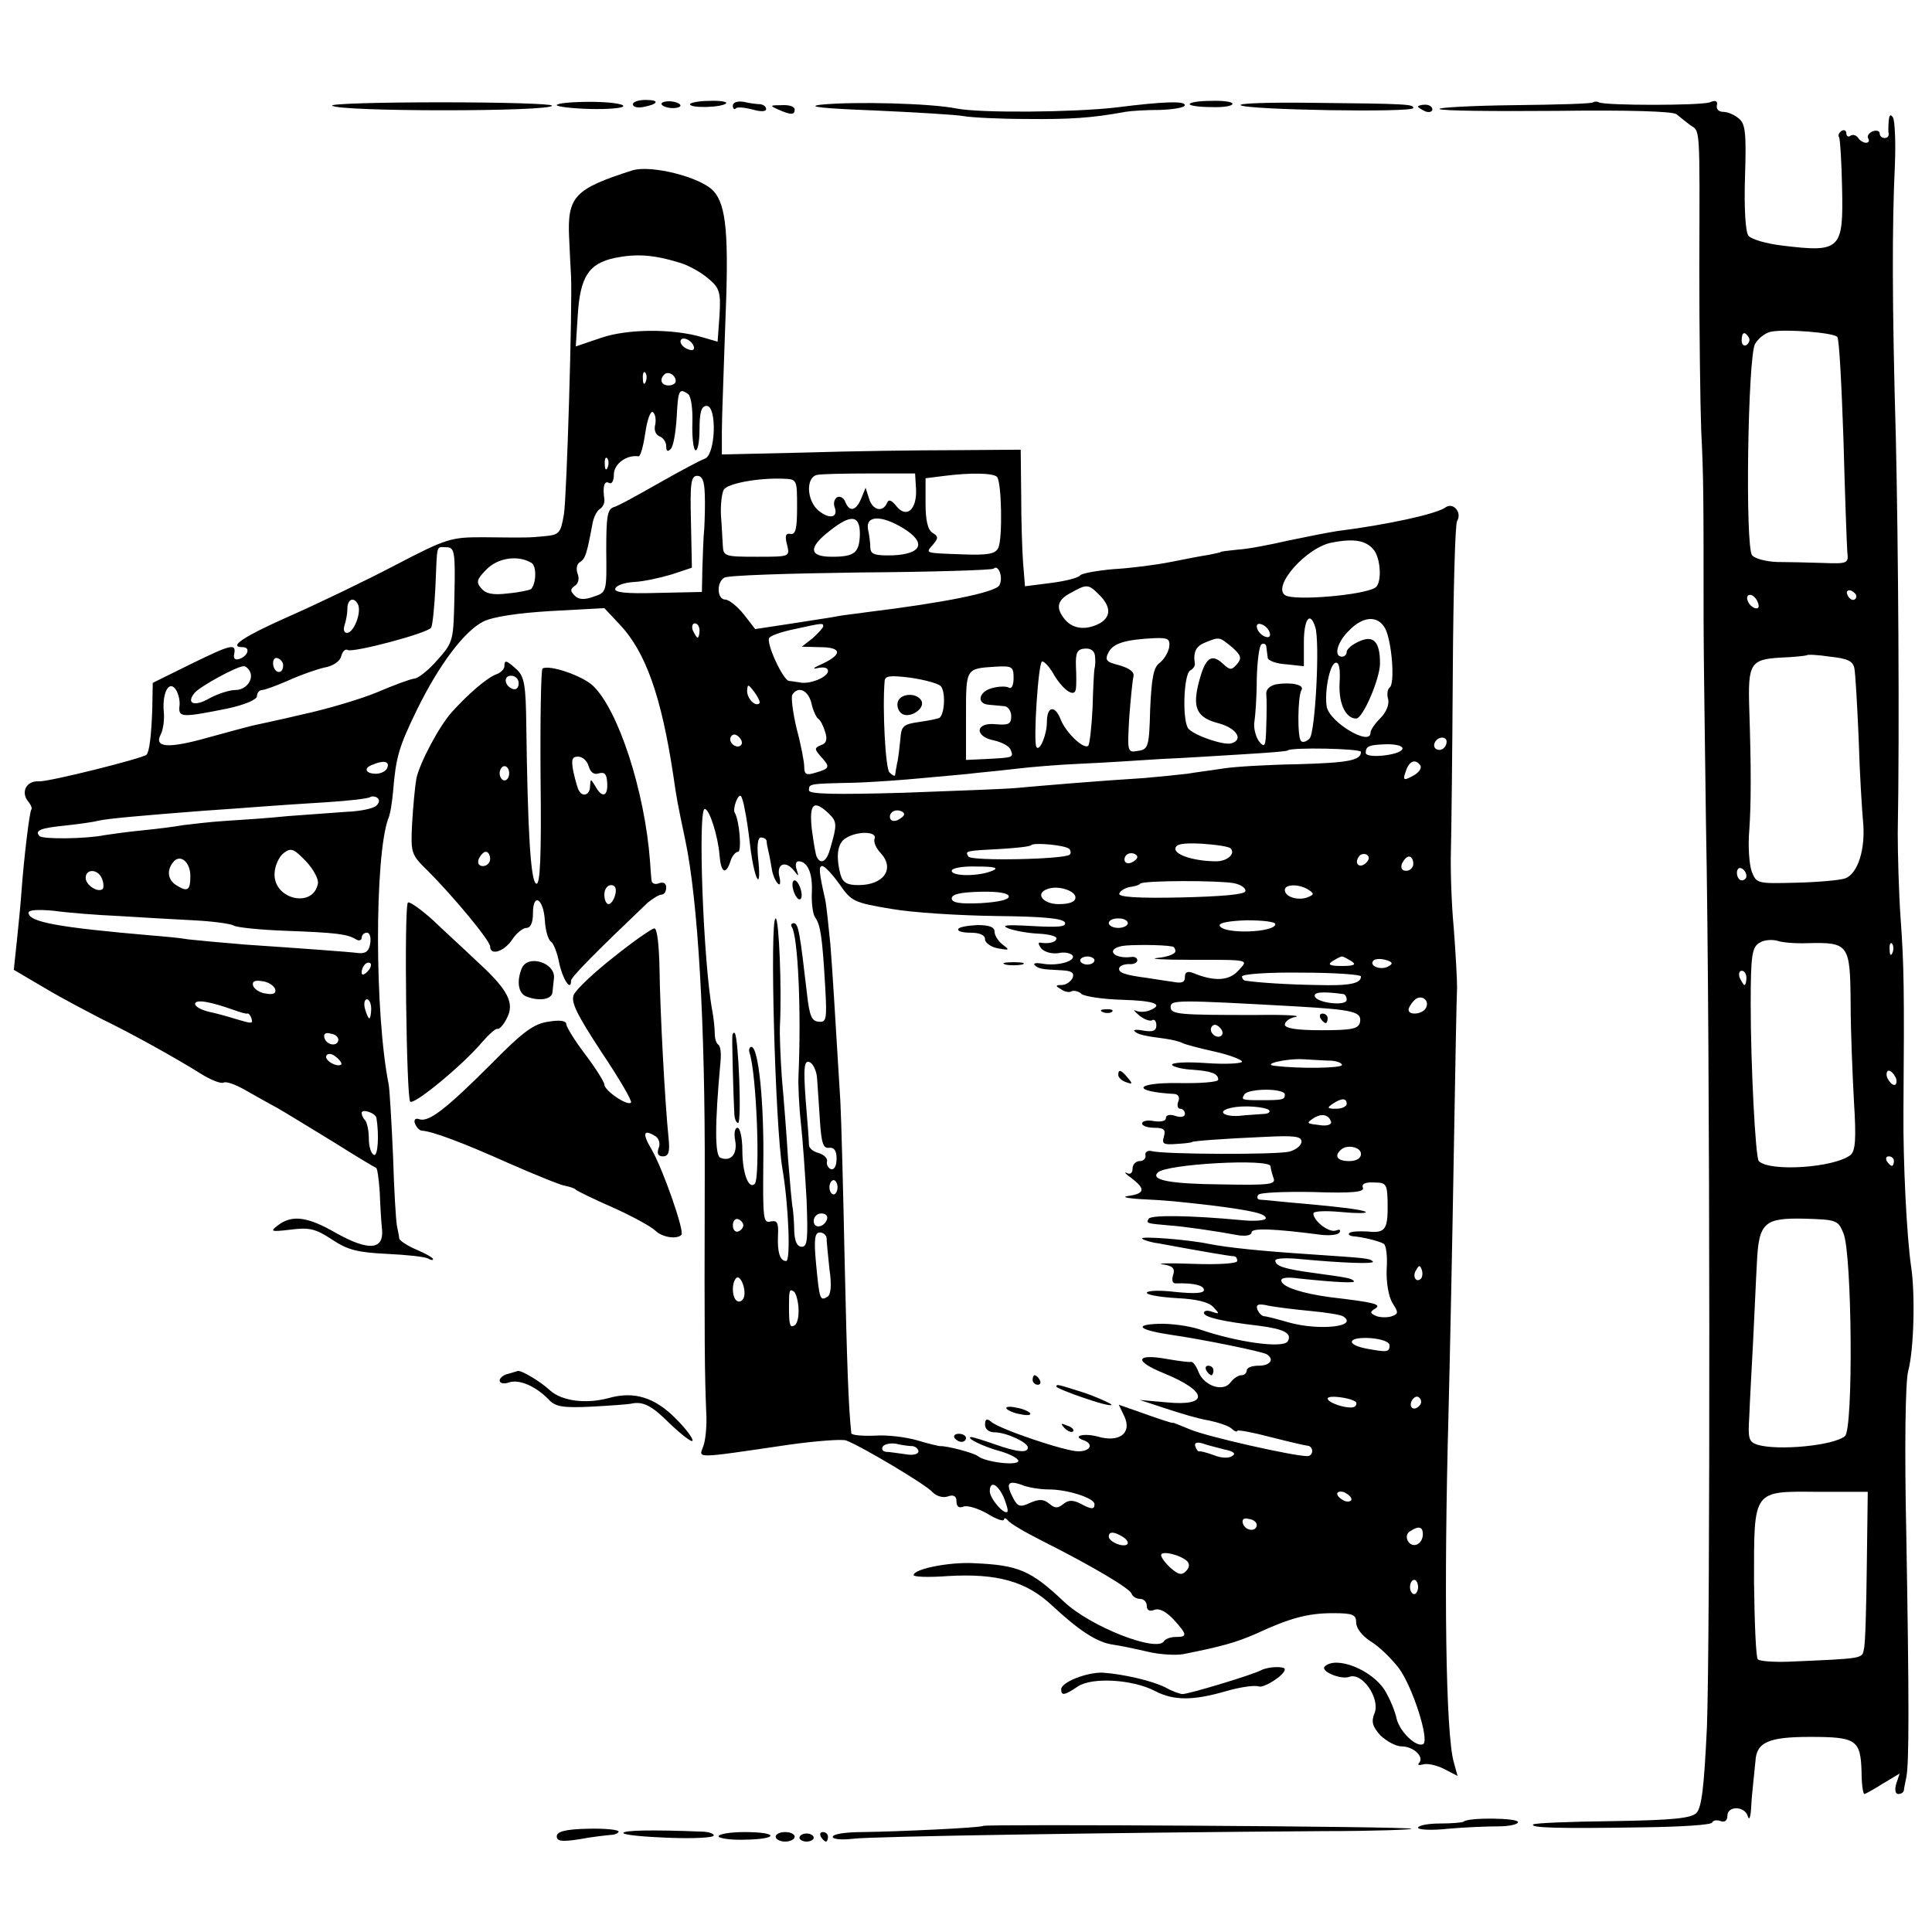
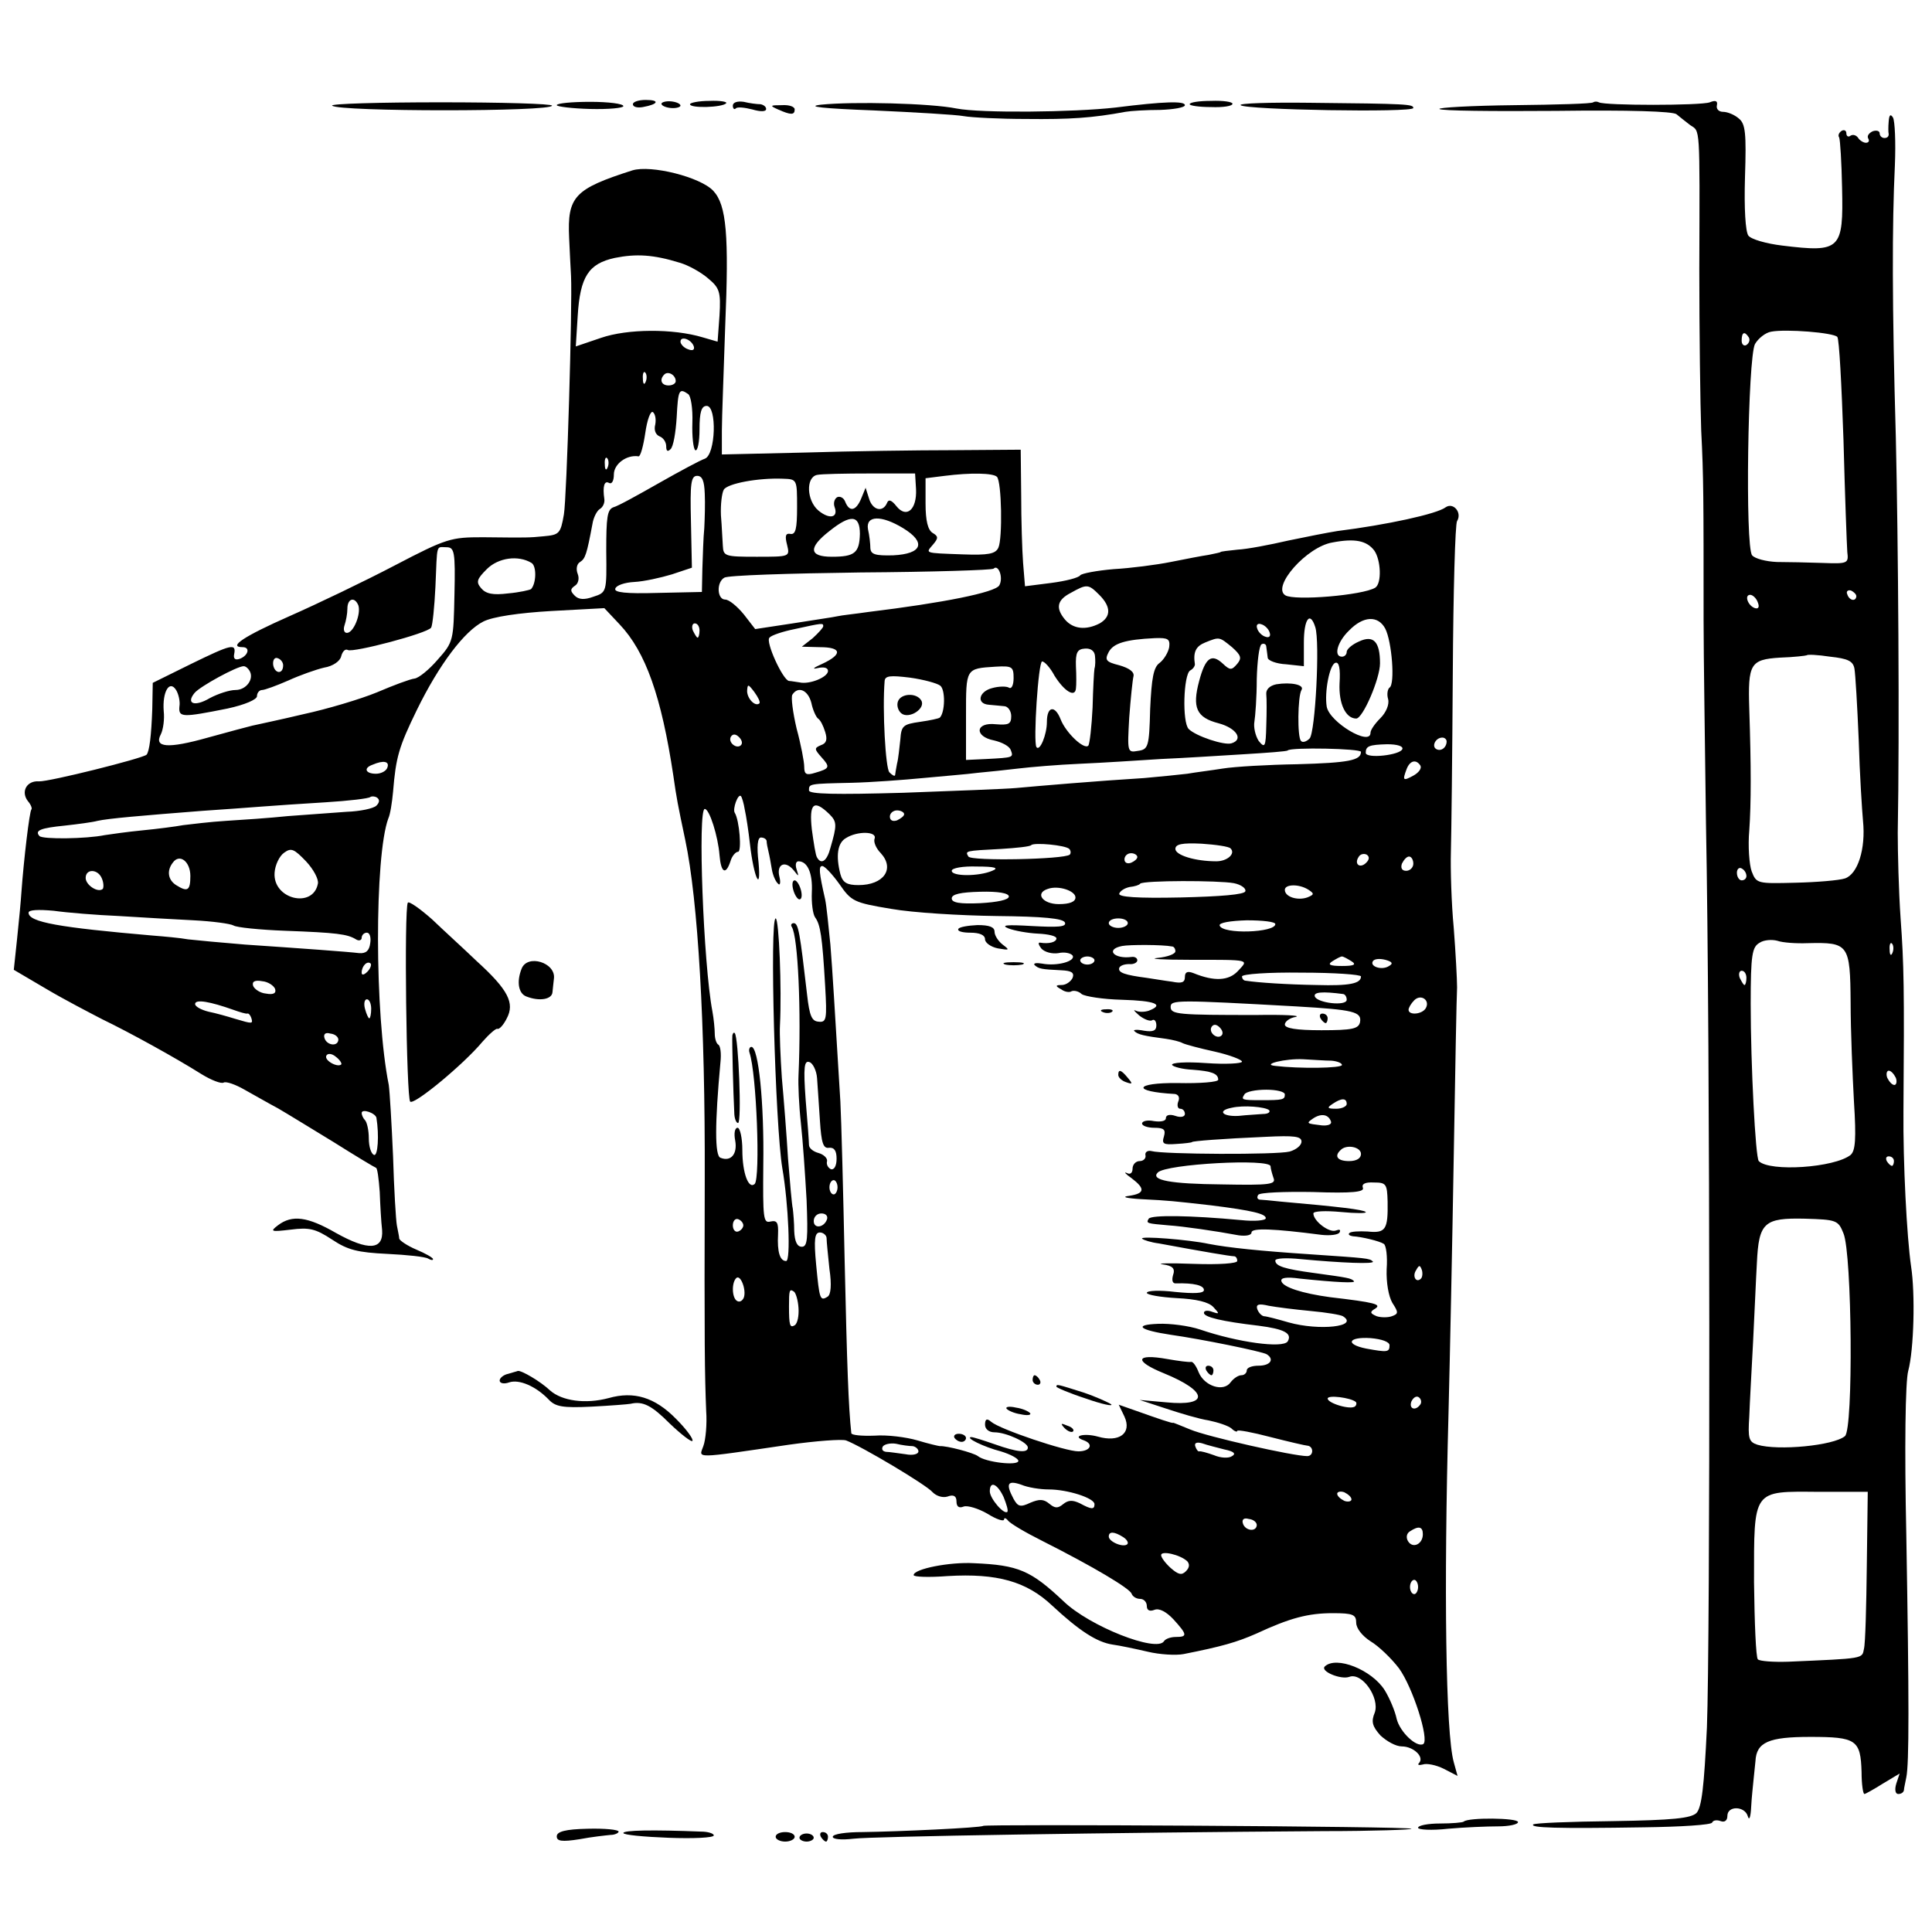
<svg xmlns="http://www.w3.org/2000/svg" version="1.0" width="406pt" height="406pt" viewBox="0 0 406 406" preserveAspectRatio="xMidYMid meet">
  <g transform="translate(0,406) scale(0.1,-0.1)" fill="#000000" stroke="none">
    <path d="M698 3838 c13 -13 462 -13 462 0 0 4 -106 7 -234 7 -129 0 -232 -3 -228 -7z" />
    <path d="M1170 3839 c0 -3 32 -7 70 -8 39 -1 70 2 70 6 0 5 -31 9 -70 9 -38 0 -70 -3 -70 -7z" />
    <path d="M1330 3841 c0 -6 10 -8 21 -6 33 6 36 15 6 15 -15 0 -27 -4 -27 -9z" />
    <path d="M1390 3842 c0 -4 9 -8 20 -9 11 -1 20 2 20 5 0 4 -9 8 -20 9 -11 1 -20 -2 -20 -5z" />
    <path d="M1450 3841 c0 -9 68 -7 76 2 3 3 -12 6 -35 5 -23 0 -41 -4 -41 -7z" />
    <path d="M1540 3838 c0 -6 3 -9 6 -6 3 4 19 2 35 -2 17 -5 29 -5 29 1 0 5 -6 9 -12 10 -7 0 -23 2 -35 5 -13 2 -23 -1 -23 -8z" />
    <path d="M1725 3840 c-33 -4 5 -8 110 -12 88 -4 174 -9 190 -12 17 -3 76 -6 132 -6 91 -1 138 2 208 15 11 2 44 4 73 4 28 1 52 5 52 10 0 9 -43 8 -146 -5 -88 -10 -283 -12 -334 -2 -54 11 -216 15 -285 8z" />
    <path d="M2500 3841 c0 -3 20 -6 45 -6 25 -1 45 2 45 7 0 4 -20 7 -45 6 -25 0 -45 -3 -45 -7z" />
    <path d="M2607 3839 c10 -10 363 -16 363 -6 0 8 -11 9 -218 11 -83 1 -149 -1 -145 -5z" />
    <path d="M3348 3845 c-2 -3 -77 -5 -166 -6 -89 -1 -160 -5 -157 -8 2 -4 112 -5 245 -4 155 2 245 -1 253 -7 7 -6 20 -16 29 -23 21 -14 20 4 19 -302 0 -132 2 -285 4 -340 5 -98 5 -140 5 -400 0 -71 3 -263 5 -425 9 -465 9 -1718 2 -1900 -6 -126 -11 -168 -22 -180 -12 -11 -49 -15 -176 -17 -89 -1 -164 -4 -167 -7 -7 -7 48 -9 233 -6 77 1 141 5 143 10 2 5 10 6 18 3 8 -3 14 1 14 11 0 22 37 21 43 -1 3 -10 6 -1 7 20 1 20 4 46 5 57 1 11 3 29 4 39 2 40 28 51 115 51 97 0 106 -6 108 -74 0 -25 3 -46 6 -46 2 0 20 10 39 22 l35 21 -7 -21 c-4 -13 -2 -22 4 -22 6 0 11 3 12 8 0 4 3 16 5 27 6 29 6 160 0 509 -4 185 -2 323 4 345 12 45 15 162 6 220 -9 62 -17 218 -16 326 2 259 1 308 -6 405 -4 58 -6 139 -6 180 4 214 1 613 -4 830 -8 280 -8 447 -2 573 2 48 0 93 -4 100 -5 8 -8 6 -9 -8 -1 -11 -1 -23 0 -27 0 -5 -3 -8 -9 -8 -5 0 -10 4 -10 10 0 5 -7 7 -15 4 -8 -4 -12 -10 -9 -15 3 -5 1 -9 -5 -9 -5 0 -13 5 -16 10 -4 6 -11 8 -16 5 -5 -4 -9 -1 -9 5 0 6 -5 8 -10 5 -6 -4 -8 -10 -5 -14 2 -5 5 -52 6 -105 3 -131 -3 -137 -126 -122 -33 4 -65 13 -71 21 -6 9 -9 56 -7 123 3 92 1 112 -13 123 -9 8 -24 14 -33 14 -9 0 -15 6 -13 14 2 9 -3 11 -15 6 -19 -7 -221 -7 -233 0 -4 2 -9 2 -12 0z m513 -493 c4 -4 9 -101 13 -217 3 -115 7 -221 8 -235 3 -24 1 -25 -52 -23 -30 1 -74 2 -96 2 -23 1 -46 7 -52 14 -15 18 -9 415 6 444 7 12 22 24 34 26 31 6 131 -2 139 -11z m-186 -1 c3 -5 1 -12 -5 -16 -5 -3 -10 1 -10 9 0 18 6 21 15 7z m226 -544 c-1 -12 -15 -9 -19 4 -3 6 1 10 8 8 6 -3 11 -8 11 -12z m-207 -13 c4 -10 1 -14 -6 -12 -15 5 -23 28 -10 28 5 0 13 -7 16 -16z m203 -139 c2 -11 6 -78 9 -150 2 -71 7 -148 9 -170 6 -59 -11 -112 -38 -121 -12 -4 -59 -8 -104 -9 -80 -2 -82 -2 -92 24 -5 14 -8 53 -5 86 4 57 4 134 0 255 -3 95 2 104 64 108 30 1 55 4 57 5 1 2 23 1 49 -3 37 -4 48 -9 51 -25z m-227 -436 c0 -5 -4 -9 -10 -9 -5 0 -10 7 -10 16 0 8 5 12 10 9 6 -3 10 -10 10 -16z m129 -141 c86 2 89 -2 90 -125 0 -59 4 -153 7 -208 5 -79 3 -103 -7 -112 -34 -27 -170 -36 -193 -13 -7 7 -17 203 -17 330 0 105 3 120 19 129 9 6 26 7 37 4 11 -4 40 -6 64 -5z m178 -20 c-3 -8 -6 -5 -6 6 -1 11 2 17 5 13 3 -3 4 -12 1 -19z m-307 -53 c0 -8 -2 -15 -4 -15 -2 0 -6 7 -10 15 -3 8 -1 15 4 15 6 0 10 -7 10 -15z m314 -210 c3 -8 1 -15 -3 -15 -5 0 -11 7 -15 15 -3 8 -1 15 3 15 5 0 11 -7 15 -15z m-4 -175 c0 -5 -2 -10 -4 -10 -3 0 -8 5 -11 10 -3 6 -1 10 4 10 6 0 11 -4 11 -10z m-106 -152 c18 -43 21 -412 3 -426 -24 -20 -141 -31 -184 -18 -18 6 -20 13 -17 59 1 29 5 99 8 157 3 58 6 132 8 166 4 85 15 95 101 93 66 -2 70 -3 81 -31z m49 -698 c-1 -85 -3 -164 -6 -175 -4 -21 1 -20 -159 -27 -31 -1 -60 1 -64 5 -4 4 -7 77 -8 162 0 197 -4 191 136 190 l103 0 -2 -155z" />
    <path d="M1635 3830 c27 -12 35 -12 35 0 0 6 -12 10 -27 9 -25 0 -26 -1 -8 -9z" />
-     <path d="M2980 3836 c0 -2 7 -6 15 -10 8 -3 15 -1 15 4 0 6 -7 10 -15 10 -8 0 -15 -2 -15 -4z" />
    <path d="M1329 3702 c-122 -39 -137 -55 -133 -142 1 -25 3 -61 4 -80 3 -64 -9 -467 -15 -501 -7 -41 -10 -43 -43 -46 -31 -3 -33 -3 -127 -2 -67 0 -76 -2 -185 -59 -63 -33 -163 -81 -222 -107 -95 -42 -130 -65 -98 -65 16 0 12 -17 -5 -24 -10 -4 -15 -1 -13 9 5 24 -6 21 -90 -20 l-81 -40 -1 -55 c-2 -56 -6 -89 -12 -96 -9 -8 -205 -57 -226 -56 -26 2 -39 -22 -23 -42 6 -7 9 -15 7 -17 -4 -4 -16 -105 -21 -174 -1 -16 -5 -60 -9 -97 l-7 -66 68 -40 c37 -22 91 -50 118 -64 58 -28 154 -81 208 -115 21 -13 42 -21 47 -18 5 3 25 -4 44 -15 20 -11 51 -29 70 -39 19 -11 71 -43 117 -71 46 -29 86 -53 89 -54 3 0 6 -23 8 -51 1 -27 3 -63 5 -80 3 -42 -29 -44 -97 -6 -59 34 -92 39 -122 16 -17 -13 -15 -14 27 -9 39 5 52 2 87 -21 33 -22 54 -27 116 -30 41 -2 80 -6 86 -10 5 -3 10 -4 10 -1 0 3 -16 12 -35 20 -19 8 -35 19 -36 23 0 4 -3 17 -5 28 -2 11 -6 76 -8 145 -3 69 -7 136 -9 150 -30 149 -30 481 -1 560 4 8 8 34 10 56 6 73 12 94 50 172 47 96 100 166 140 186 20 10 74 18 143 22 l111 6 32 -34 c55 -58 88 -152 113 -318 7 -49 9 -59 25 -135 27 -128 42 -387 41 -710 -1 -355 0 -413 3 -490 2 -27 -1 -61 -6 -74 -9 -26 -24 -27 180 3 57 8 111 12 120 9 32 -12 170 -94 182 -109 8 -8 21 -12 31 -9 13 5 19 1 19 -10 0 -11 5 -15 15 -11 8 3 31 -4 50 -15 19 -12 35 -17 35 -12 0 4 4 3 8 -2 4 -6 36 -25 72 -43 109 -55 184 -100 188 -111 2 -6 10 -11 18 -11 8 0 14 -7 14 -15 0 -9 6 -12 16 -8 10 4 25 -4 40 -20 29 -32 30 -37 5 -37 -11 0 -22 -4 -25 -9 -15 -24 -156 31 -211 84 -69 65 -95 76 -188 80 -51 3 -127 -12 -127 -25 0 -4 33 -5 72 -2 103 6 165 -11 219 -62 57 -53 94 -77 127 -82 15 -2 48 -9 74 -15 25 -6 59 -8 75 -5 81 16 112 25 153 43 71 33 109 43 161 43 42 0 49 -3 49 -20 0 -12 13 -28 30 -39 17 -10 44 -36 60 -57 29 -40 64 -150 51 -159 -14 -8 -49 25 -56 53 -3 15 -14 42 -25 60 -27 43 -102 73 -126 50 -10 -10 33 -28 51 -22 27 11 65 -44 54 -75 -8 -19 -5 -29 12 -48 13 -12 32 -23 45 -23 24 0 48 -22 36 -35 -4 -4 0 -5 8 -3 8 3 28 -1 44 -9 l29 -15 -8 29 c-17 61 -21 364 -11 733 3 118 8 361 11 540 3 179 6 339 7 355 0 17 -3 73 -7 125 -5 52 -7 124 -6 160 1 36 3 205 4 375 1 171 5 315 9 320 11 18 -8 40 -24 29 -18 -14 -124 -37 -228 -50 -19 -3 -65 -12 -103 -20 -39 -9 -86 -18 -106 -19 -20 -2 -36 -4 -36 -5 0 -1 -11 -3 -25 -6 -14 -2 -50 -9 -80 -15 -30 -6 -84 -13 -120 -15 -35 -3 -67 -9 -70 -13 -3 -5 -30 -12 -61 -16 l-55 -7 -4 49 c-2 26 -4 91 -4 143 l-1 95 -140 -1 c-77 0 -218 -2 -314 -5 l-174 -4 0 50 c0 28 4 126 7 219 8 191 3 255 -25 285 -27 29 -131 55 -170 43z m99 -194 c18 -5 45 -20 60 -33 24 -20 27 -28 24 -78 l-4 -55 -31 9 c-63 19 -159 18 -214 -1 l-53 -18 4 64 c5 83 23 110 78 122 45 9 81 7 136 -10z m30 -176 c2 -7 -2 -10 -12 -6 -9 3 -16 11 -16 16 0 13 23 5 28 -10z m-101 -74 c-3 -8 -6 -5 -6 6 -1 11 2 17 5 13 3 -3 4 -12 1 -19z m63 1 c0 -5 -7 -9 -15 -9 -15 0 -20 12 -9 23 8 8 24 -1 24 -14z m26 -27 c6 -4 10 -31 9 -60 -1 -29 2 -55 6 -58 5 -3 9 17 9 44 0 36 4 49 15 49 22 0 19 -103 -4 -111 -9 -3 -52 -26 -96 -51 -44 -25 -87 -49 -96 -51 -13 -5 -15 -21 -15 -92 1 -86 1 -87 -27 -96 -19 -7 -31 -6 -39 2 -10 10 -10 14 0 21 7 4 10 15 6 25 -4 10 -2 21 5 25 11 7 14 16 26 80 2 13 9 27 15 31 7 4 11 13 10 21 -4 27 0 40 10 34 6 -3 10 5 10 18 0 22 27 42 52 38 4 0 10 22 14 49 4 28 11 47 16 44 5 -4 7 -15 5 -26 -3 -11 0 -21 9 -25 8 -3 14 -12 14 -21 0 -10 3 -12 9 -6 6 5 11 35 13 67 3 58 5 62 24 49z m-169 -154 c-3 -8 -6 -5 -6 6 -1 11 2 17 5 13 3 -3 4 -12 1 -19z m648 -46 c2 -43 -20 -62 -41 -36 -11 14 -17 15 -20 7 -9 -21 -31 -15 -38 10 l-7 22 -9 -22 c-11 -27 -25 -30 -34 -7 -3 8 -11 12 -17 9 -6 -4 -8 -13 -5 -21 8 -22 -11 -26 -34 -7 -25 21 -27 70 -3 75 9 2 59 3 112 3 l94 0 2 -33z m170 26 c10 -10 12 -130 3 -149 -6 -13 -21 -16 -75 -14 -83 3 -78 2 -62 21 11 13 11 17 -1 24 -10 6 -15 25 -15 62 l0 53 40 5 c55 7 102 6 110 -2z m-614 -35 c1 -21 0 -54 -1 -73 -2 -19 -3 -57 -4 -85 l-1 -49 -93 -2 c-67 -2 -92 1 -89 9 2 7 20 13 40 14 20 1 56 9 79 16 l42 14 -2 97 c-2 80 0 96 13 96 11 0 15 -11 16 -37z m194 -29 c0 -45 -3 -58 -14 -56 -10 2 -12 -4 -7 -23 6 -25 6 -25 -64 -25 -66 0 -70 1 -71 23 -1 12 -2 41 -4 64 -1 23 2 47 6 54 8 13 72 25 124 23 30 -1 30 -1 30 -60z m132 -56 c-1 -40 -11 -48 -59 -48 -48 0 -50 19 -5 54 45 36 64 34 64 -6z m91 12 c49 -30 40 -54 -21 -57 -38 -1 -47 2 -48 15 0 9 -2 27 -5 40 -5 29 28 30 74 2z m990 -47 c14 -20 16 -69 2 -78 -26 -16 -170 -28 -189 -16 -29 18 45 102 99 111 47 9 72 4 88 -17z m-1933 -92 c-2 -97 -2 -100 -35 -137 -18 -21 -40 -39 -49 -40 -9 -1 -44 -14 -79 -29 -34 -14 -104 -35 -155 -46 -50 -12 -99 -22 -107 -24 -8 -2 -50 -13 -93 -25 -85 -24 -114 -21 -99 7 5 10 8 32 6 49 -3 40 12 66 26 44 5 -8 9 -24 7 -35 -2 -23 6 -23 101 -4 37 8 62 19 62 26 0 7 5 13 11 13 5 0 30 9 55 20 24 11 58 23 75 27 19 3 34 14 36 24 3 11 9 16 14 13 11 -6 167 35 175 47 3 5 7 44 9 86 4 93 1 83 23 83 17 0 19 -9 17 -99z m162 66 c11 -7 10 -43 -1 -55 -3 -2 -25 -7 -48 -9 -32 -4 -47 -1 -57 11 -11 13 -9 19 12 40 24 24 66 30 94 13z m983 -47 c-8 -15 -119 -37 -275 -56 -27 -4 -57 -7 -65 -9 -8 -2 -51 -8 -94 -15 l-79 -12 -24 31 c-14 17 -31 31 -39 31 -17 0 -19 36 -2 46 7 5 136 9 286 11 151 1 277 5 280 8 10 10 21 -19 12 -35z m210 -20 c25 -25 25 -46 1 -60 -29 -15 -56 -12 -73 8 -20 24 -17 41 12 56 34 19 37 19 60 -4z m-1557 -22 c6 -18 -10 -58 -24 -58 -6 0 -8 7 -5 16 3 9 6 24 6 35 0 21 15 26 23 7z m2011 -46 c10 -31 0 -222 -12 -234 -7 -7 -15 -9 -18 -5 -8 7 -7 94 1 107 7 11 -22 17 -53 12 -14 -3 -22 -11 -21 -21 1 -9 1 -38 0 -66 -1 -45 -3 -48 -16 -32 -7 11 -11 29 -9 40 2 12 5 52 5 90 1 37 5 70 10 73 5 3 10 0 10 -5 1 -6 2 -16 3 -23 0 -6 18 -13 39 -14 l37 -4 0 50 c0 49 13 67 24 32z m147 -3 c14 -27 21 -117 9 -124 -4 -3 -6 -14 -3 -24 3 -11 -4 -28 -16 -40 -12 -12 -21 -25 -21 -31 0 -29 -86 22 -92 55 -5 31 6 88 18 92 8 3 11 -12 9 -43 -2 -43 13 -74 35 -74 14 0 50 84 50 116 0 46 -14 60 -44 46 -14 -6 -26 -16 -26 -22 0 -5 -4 -10 -10 -10 -18 0 -10 31 15 55 30 31 61 32 76 4z m-1441 -4 c0 -8 -2 -15 -4 -15 -2 0 -6 7 -10 15 -3 8 -1 15 4 15 6 0 10 -7 10 -15z m260 9 c0 -3 -10 -14 -22 -25 l-23 -18 38 -1 c46 0 48 -15 5 -35 -18 -8 -23 -12 -10 -9 13 3 22 1 22 -6 0 -13 -39 -29 -60 -24 -8 1 -18 3 -22 3 -13 2 -50 83 -41 91 4 5 28 13 53 18 59 13 60 13 60 6z m938 -13 c3 -8 -1 -12 -9 -9 -7 2 -15 10 -17 17 -3 8 1 12 9 9 7 -2 15 -10 17 -17z m-211 -31 c-2 -11 -11 -26 -20 -33 -13 -9 -17 -32 -20 -97 -2 -80 -4 -85 -26 -88 -22 -4 -22 -2 -18 70 3 40 7 79 9 87 2 9 -9 17 -30 23 -28 7 -31 11 -22 28 10 18 34 26 97 29 28 1 32 -2 30 -19z m132 0 c19 -17 21 -23 11 -35 -12 -14 -15 -14 -31 1 -23 21 -36 12 -49 -37 -15 -56 -6 -77 41 -89 37 -10 53 -34 27 -42 -15 -5 -75 15 -90 30 -14 14 -11 114 3 123 6 3 10 9 10 13 -4 26 2 38 22 46 30 12 29 12 56 -10z m-288 -18 c1 -9 1 -21 -1 -27 -1 -5 -3 -42 -4 -82 -2 -40 -6 -76 -9 -80 -9 -9 -47 27 -58 55 -12 31 -29 28 -29 -5 0 -27 -15 -63 -22 -53 -7 11 4 180 12 180 5 0 17 -13 26 -30 20 -32 43 -47 45 -27 1 7 1 28 0 47 -1 29 3 36 19 37 12 1 20 -5 21 -15z m-1706 -20 c0 -20 -18 -18 -21 1 -1 10 3 16 9 14 7 -2 12 -9 12 -15z m-71 -11 c11 -17 -6 -41 -29 -41 -13 0 -37 -8 -54 -17 -32 -19 -51 -12 -32 11 12 14 89 56 103 56 4 0 9 -4 12 -9z m1606 -16 c0 -14 -4 -24 -10 -20 -5 3 -21 3 -35 -1 -28 -7 -34 -33 -7 -35 9 -1 24 -2 32 -3 8 0 15 -10 15 -21 0 -17 -6 -19 -32 -17 -44 5 -46 -26 -4 -34 17 -4 32 -12 35 -20 6 -16 6 -16 -51 -19 l-43 -2 0 93 c0 100 -1 99 62 103 35 2 38 0 38 -24z m-154 -16 c11 -9 10 -56 -1 -67 -2 -2 -21 -6 -42 -9 -35 -5 -39 -8 -41 -37 -2 -17 -4 -40 -7 -51 -2 -11 -4 -22 -4 -24 -1 -3 -6 0 -12 6 -8 8 -15 130 -10 192 1 11 12 12 53 7 29 -4 58 -12 64 -17z m-380 -37 c-9 -8 -26 10 -26 26 1 15 2 15 15 -2 8 -11 13 -21 11 -24z m109 1 c3 -15 10 -30 14 -33 5 -3 11 -15 15 -28 5 -16 3 -24 -9 -28 -14 -6 -14 -8 1 -25 19 -21 18 -24 -13 -33 -19 -6 -23 -3 -23 13 0 10 -7 47 -16 80 -8 34 -12 66 -9 71 12 19 33 10 40 -17z m-148 -89 c-9 -9 -28 6 -21 18 4 6 10 6 17 -1 6 -6 8 -13 4 -17z m1483 8 c0 -13 -12 -22 -22 -16 -10 6 -1 24 13 24 5 0 9 -4 9 -8z m-93 -16 c-4 -13 -77 -21 -77 -8 0 14 7 17 45 18 21 0 34 -4 32 -10z m-87 -6 c0 -18 -26 -23 -134 -26 -61 -1 -131 -5 -156 -9 -25 -4 -58 -8 -75 -11 -16 -2 -57 -6 -90 -9 -98 -6 -227 -17 -270 -21 -22 -2 -129 -6 -237 -10 -142 -4 -198 -3 -198 5 0 14 -1 14 90 16 41 1 109 6 150 10 41 4 93 8 115 11 22 2 60 6 85 9 25 3 83 8 130 10 47 2 123 7 170 10 47 2 125 7 174 10 49 3 91 6 92 8 7 7 154 4 154 -3z m-2046 -33 c-2 -7 -13 -13 -24 -13 -22 0 -27 12 -7 19 23 10 36 7 31 -6z m2171 4 c3 -6 -4 -15 -15 -21 -22 -12 -23 -10 -14 14 7 18 20 21 29 7z m-2194 -84 c-6 -6 -34 -12 -63 -13 -29 -2 -84 -6 -123 -9 -38 -4 -97 -8 -130 -10 -33 -2 -73 -7 -90 -9 -16 -3 -55 -8 -86 -11 -31 -3 -66 -8 -79 -10 -39 -8 -130 -9 -137 -2 -11 12 3 17 53 22 27 3 58 7 69 10 22 5 92 11 220 21 44 3 100 7 125 9 25 2 85 6 134 9 49 3 91 8 94 11 3 2 9 2 14 -1 6 -4 6 -10 -1 -17z m774 -8 c3 -13 8 -46 11 -73 8 -70 24 -105 18 -38 -4 33 -2 52 5 52 6 0 11 -3 12 -7 0 -5 2 -15 4 -23 2 -8 5 -25 7 -37 2 -12 8 -26 13 -30 4 -5 6 2 3 14 -7 27 12 36 30 14 11 -14 11 -14 6 2 -3 9 -2 17 4 17 19 0 30 -25 28 -65 -1 -22 2 -46 7 -53 11 -15 15 -40 21 -144 4 -70 3 -77 -14 -75 -14 1 -19 12 -24 57 -15 129 -18 150 -28 150 -5 0 -7 -4 -4 -8 13 -21 20 -176 14 -312 -1 -19 1 -64 5 -100 4 -36 9 -109 12 -162 3 -81 2 -98 -10 -98 -10 0 -15 11 -16 33 0 17 -2 39 -3 47 -2 8 -6 56 -10 105 -3 50 -9 126 -13 170 -3 44 -5 94 -4 110 4 77 -2 225 -9 225 -13 0 -1 -435 14 -525 13 -75 18 -195 8 -195 -13 0 -19 19 -17 56 1 25 -2 30 -16 27 -15 -4 -16 7 -15 119 2 130 -10 248 -25 248 -4 0 -6 -6 -4 -12 15 -44 23 -263 11 -276 -13 -12 -26 23 -26 71 0 26 -5 47 -10 47 -6 0 -8 -12 -5 -27 5 -28 -9 -45 -31 -36 -12 4 -12 71 0 201 2 18 0 35 -5 37 -4 3 -7 13 -7 23 0 9 -2 31 -5 47 -19 100 -31 425 -16 425 10 0 28 -58 31 -97 3 -37 13 -43 23 -13 3 11 11 20 16 20 8 0 3 66 -7 82 -5 8 7 41 13 35 2 -2 6 -15 8 -28z m178 -10 c16 -16 16 -23 2 -71 -7 -27 -19 -36 -28 -20 -3 4 -7 30 -11 59 -6 55 4 64 37 32z m157 0 c0 -4 -7 -9 -15 -13 -9 -3 -15 0 -15 8 0 7 7 13 15 13 8 0 15 -4 15 -8z m-62 -51 c-3 -7 3 -21 13 -31 30 -33 6 -67 -47 -67 -24 0 -33 5 -38 23 -10 39 -6 66 12 76 24 15 65 14 60 -1z m409 -22 c3 -3 4 -9 1 -12 -11 -10 -207 -14 -213 -4 -7 12 -8 12 69 16 32 2 61 5 63 8 6 6 72 0 80 -8z m339 1 c11 -11 -7 -27 -30 -27 -45 0 -86 13 -86 26 0 10 14 13 55 11 30 -2 58 -6 61 -10z m-1918 -74 c-10 -53 -95 -33 -91 23 1 16 10 35 20 42 15 11 21 8 46 -18 16 -17 27 -38 25 -47z m1722 56 c0 -4 -6 -9 -13 -12 -8 -3 -14 0 -14 7 0 7 6 13 14 13 7 0 13 -4 13 -8z m481 -12 c-13 -13 -26 -3 -16 12 3 6 11 8 17 5 6 -4 6 -10 -1 -17z m-2471 -28 c0 -31 -6 -34 -30 -19 -17 11 -20 30 -7 47 14 20 37 3 37 -28z m2570 26 c0 -8 -7 -15 -15 -15 -9 0 -12 6 -9 15 4 8 10 15 15 15 5 0 9 -7 9 -15z m-1206 -43 c25 -36 30 -39 109 -52 45 -8 145 -14 221 -15 99 -1 141 -5 144 -14 3 -9 -15 -10 -70 -7 -52 3 -66 2 -49 -5 13 -5 41 -10 62 -11 22 -1 39 -5 39 -10 0 -8 -16 -12 -34 -9 -5 1 -4 -4 2 -12 7 -8 23 -12 36 -10 13 3 26 0 30 -5 7 -12 -33 -23 -64 -17 -12 2 -19 1 -16 -3 9 -8 14 -9 56 -11 22 -1 28 -5 24 -16 -4 -8 -14 -15 -23 -15 -13 0 -14 -2 -1 -9 8 -6 18 -7 22 -4 5 2 15 0 21 -6 7 -5 45 -11 85 -12 69 -2 90 -10 56 -23 -9 -3 -21 -3 -27 0 -7 3 -3 -1 7 -10 10 -8 23 -13 27 -10 5 3 9 -2 9 -11 0 -11 -7 -14 -26 -11 -15 3 -24 2 -20 -1 7 -7 20 -10 66 -16 14 -2 30 -6 35 -9 6 -3 36 -11 68 -18 31 -7 57 -17 57 -21 0 -4 -34 -6 -76 -3 -42 3 -73 1 -71 -4 3 -4 22 -9 43 -10 40 -3 54 -8 54 -21 0 -5 -38 -8 -85 -7 -92 1 -98 -18 -6 -23 7 -1 11 -7 7 -16 -3 -8 -1 -15 4 -15 6 0 10 -5 10 -11 0 -6 -9 -8 -20 -4 -12 4 -20 2 -20 -5 0 -6 -11 -8 -25 -6 -14 3 -25 0 -25 -5 0 -5 12 -9 26 -9 20 0 24 -4 20 -18 -5 -16 -1 -18 26 -16 18 1 33 3 33 4 0 2 62 7 155 11 60 3 75 1 75 -10 0 -8 -11 -17 -25 -21 -27 -7 -265 -6 -290 1 -8 2 -14 -2 -13 -8 2 -7 -4 -13 -12 -13 -8 0 -15 -7 -15 -16 0 -9 -5 -13 -12 -9 -7 3 -3 -2 10 -11 29 -22 28 -32 -5 -37 -17 -2 -8 -5 25 -7 60 -3 67 -4 147 -13 88 -11 115 -18 115 -27 0 -5 -24 -7 -52 -4 -107 10 -188 11 -194 3 -6 -10 -4 -10 41 -14 31 -2 100 -12 148 -21 15 -2 27 0 27 6 0 10 47 8 147 -5 18 -2 35 0 38 5 3 6 0 7 -8 4 -14 -5 -47 20 -47 36 0 5 26 6 58 3 31 -3 55 -3 52 0 -5 5 -55 11 -180 22 -19 2 -39 4 -43 4 -5 1 -6 5 -3 10 3 5 55 7 115 6 83 -3 109 0 105 9 -3 8 5 12 23 11 26 0 28 -3 29 -40 1 -59 -4 -67 -42 -63 -18 1 -35 0 -38 -3 -4 -3 0 -6 7 -7 18 -1 56 -10 65 -16 5 -3 8 -27 6 -53 -1 -29 4 -57 12 -71 13 -20 13 -23 -1 -28 -8 -3 -23 -3 -32 0 -14 6 -15 9 -3 16 14 9 -1 13 -95 24 -59 8 -98 21 -102 33 -3 8 10 10 39 6 77 -8 119 -10 113 -5 -6 6 -12 7 -85 17 -59 8 -80 14 -80 26 0 5 24 6 53 3 86 -8 157 -11 152 -5 -7 7 -14 7 -130 15 -106 7 -174 14 -215 22 -42 9 -145 17 -140 11 3 -3 19 -8 35 -10 97 -18 151 -27 158 -27 4 0 7 -4 7 -10 0 -5 -37 -8 -92 -6 -51 2 -80 1 -65 -1 22 -3 27 -9 22 -23 -3 -11 -1 -18 7 -17 36 1 58 -4 58 -14 0 -7 -20 -8 -60 -4 -33 4 -60 3 -60 -2 0 -4 28 -9 63 -11 41 -2 67 -8 77 -19 13 -14 13 -15 -2 -10 -10 4 -18 3 -18 -2 0 -9 38 -18 115 -27 54 -7 71 -16 61 -33 -10 -15 -105 -2 -184 25 -24 8 -63 13 -88 12 -53 -2 -40 -13 26 -23 64 -9 192 -35 202 -41 17 -11 7 -24 -17 -24 -14 0 -25 -4 -25 -10 0 -5 -5 -10 -11 -10 -7 0 -17 -7 -23 -15 -15 -21 -55 -8 -67 21 -5 13 -12 23 -16 22 -5 -1 -27 2 -50 6 -67 12 -71 -4 -7 -30 93 -38 96 -70 5 -61 l-56 5 55 -18 c30 -10 70 -22 90 -25 19 -4 41 -11 48 -17 6 -6 12 -8 12 -5 0 3 32 -3 70 -13 39 -10 74 -18 77 -18 14 -1 14 -22 0 -22 -29 0 -211 41 -246 56 -20 8 -36 15 -36 14 0 -2 -32 9 -77 25 l-37 13 12 -25 c16 -35 -11 -55 -56 -42 -29 8 -56 1 -29 -8 21 -8 13 -23 -12 -23 -27 0 -164 46 -183 62 -9 8 -13 6 -13 -6 0 -9 8 -16 20 -16 24 0 70 -21 70 -32 0 -12 -22 -10 -70 7 -23 8 -45 15 -49 15 -14 -1 27 -21 62 -30 20 -6 37 -15 37 -20 0 -11 -69 -3 -85 10 -9 7 -66 22 -80 21 -2 0 -24 5 -47 12 -24 7 -64 12 -90 10 -27 -1 -48 1 -49 5 -6 56 -9 140 -14 362 -3 146 -7 297 -9 335 -13 213 -16 266 -21 330 -4 39 -8 81 -11 95 -13 57 -14 70 -6 70 5 0 21 -17 36 -38z m321 28 c-28 -12 -85 -12 -85 0 0 6 24 10 53 9 38 0 47 -3 32 -9z m-1871 -16 c4 -9 4 -19 2 -22 -10 -9 -36 8 -36 23 0 20 26 19 34 -1z m2379 -10 c15 -3 26 -11 24 -17 -2 -7 -52 -11 -136 -13 -92 -2 -131 1 -129 8 2 6 12 12 22 14 10 1 20 4 22 7 7 7 165 7 197 1z m-333 -30 c0 -9 -12 -14 -35 -14 -34 0 -51 23 -23 32 22 8 58 -4 58 -18z m490 16 c12 -8 12 -10 -3 -16 -20 -7 -47 1 -47 16 0 12 30 13 50 0z m-630 -14 c0 -7 -24 -12 -60 -14 -43 -2 -60 1 -60 10 0 9 19 13 60 14 38 1 60 -3 60 -10z m-1870 -41 c47 -3 117 -7 157 -9 39 -2 77 -7 84 -11 6 -4 55 -9 108 -11 109 -4 131 -7 149 -18 6 -4 12 -2 12 3 0 6 5 11 11 11 6 0 9 -10 7 -22 -2 -16 -9 -22 -23 -21 -25 3 -122 10 -240 18 -49 4 -103 9 -120 11 -16 3 -50 6 -75 8 -196 17 -260 28 -260 48 0 6 20 7 53 4 28 -4 90 -9 137 -11z m2120 -15 c0 -5 -9 -10 -20 -10 -11 0 -20 5 -20 10 0 6 9 10 20 10 11 0 20 -4 20 -10z m310 -2 c0 -18 -111 -22 -117 -3 -2 6 23 10 57 11 33 0 60 -3 60 -8z m-217 -47 c4 0 7 -5 7 -10 0 -6 -17 -12 -37 -14 -21 -2 9 -4 67 -4 131 0 124 1 101 -24 -19 -20 -49 -22 -93 -4 -13 5 -18 2 -18 -8 0 -12 -7 -14 -27 -10 -16 2 -39 6 -53 8 -46 6 -61 11 -58 21 2 5 11 8 21 8 9 -1 17 3 17 8 0 5 -6 8 -12 7 -37 -5 -56 16 -20 23 15 3 85 3 105 -1z m-163 -29 c0 -5 -7 -9 -15 -9 -8 0 -15 4 -15 9 0 4 7 8 15 8 8 0 15 -4 15 -8z m540 -2 c11 -7 6 -10 -20 -10 -26 0 -31 3 -20 10 8 5 17 10 20 10 3 0 12 -5 20 -10z m79 -10 c-15 -10 -41 -1 -34 10 3 5 14 6 26 3 15 -4 17 -8 8 -13z m-2147 -12 c-7 -7 -12 -8 -12 -2 0 14 12 26 19 19 2 -3 -1 -11 -7 -17z m2088 -10 c0 -15 -24 -20 -93 -18 -62 1 -123 5 -149 9 -5 0 -8 5 -8 9 0 5 56 9 125 8 69 0 125 -4 125 -8z m-2282 -26 c3 -9 -3 -13 -19 -10 -12 1 -24 9 -27 16 -3 9 3 13 19 10 12 -1 24 -9 27 -16z m2245 -11 c4 -1 7 -6 7 -12 0 -14 -62 -7 -67 7 -3 9 15 11 60 5z m173 -30 c-8 -13 -36 -15 -36 -3 0 4 5 13 12 20 14 14 34 0 24 -17z m-2506 -3 c14 -5 27 -9 30 -8 2 1 6 -3 8 -9 4 -13 3 -13 -34 -2 -16 5 -41 12 -56 15 -16 4 -28 11 -28 16 0 11 32 5 80 -12z m290 2 c0 -11 -2 -20 -4 -20 -2 0 -6 9 -9 20 -3 11 -1 20 4 20 5 0 9 -9 9 -20z m1945 5 c119 -7 137 -11 133 -33 -3 -14 -16 -17 -81 -17 -53 0 -77 4 -77 12 0 6 10 14 23 16 12 3 -25 5 -83 4 -163 0 -180 1 -180 17 0 15 13 15 265 1z m-158 -61 c-9 -9 -28 6 -21 18 4 6 10 6 17 -1 6 -6 8 -13 4 -17z m-1856 -9 c-1 -15 -24 -12 -29 3 -3 9 2 13 12 10 10 -1 17 -7 17 -13z m6 -52 c-8 -7 -37 9 -31 19 3 5 12 4 20 -3 8 -6 13 -14 11 -16z m2081 8 c12 -1 22 -5 22 -9 0 -7 -90 -8 -140 -2 -31 3 22 16 59 14 20 -1 46 -3 59 -3z m-1081 -37 c1 -16 4 -56 6 -89 3 -47 7 -59 19 -57 11 1 16 -6 16 -23 0 -15 -5 -24 -12 -22 -6 3 -10 10 -8 17 1 6 -7 14 -18 17 -11 3 -20 10 -20 17 0 6 -3 49 -7 95 -5 69 -3 83 8 79 7 -2 15 -18 16 -34z m983 -34 c0 -11 -4 -12 -50 -12 -41 0 -42 1 -35 12 3 6 24 10 46 10 21 0 39 -4 39 -10z m130 -20 c0 -5 -10 -10 -22 -10 -19 0 -20 2 -8 10 19 13 30 13 30 0z m-163 -13 c3 -4 -2 -8 -13 -8 -10 -1 -34 -2 -51 -4 -34 -2 -46 11 -15 17 25 6 71 2 79 -5z m-1876 -16 c6 -37 3 -81 -5 -78 -6 2 -11 17 -11 35 0 17 -4 34 -8 38 -4 4 -7 11 -7 15 0 10 29 0 31 -10z m2006 -8 c2 -6 -7 -9 -19 -8 -33 4 -34 4 -18 15 17 11 32 8 37 -7z m63 -68 c0 -9 -9 -15 -25 -15 -24 0 -32 10 -18 23 12 13 43 7 43 -8z m-190 -26 c0 -4 3 -15 6 -24 6 -14 -6 -16 -108 -14 -109 1 -151 9 -135 25 17 18 237 30 237 13z m-910 -44 c0 -8 -4 -15 -8 -15 -5 0 -9 7 -9 15 0 8 4 15 9 15 4 0 8 -7 8 -15z m-22 -67 c-6 -18 -28 -21 -28 -4 0 9 7 16 16 16 9 0 14 -5 12 -12z m-176 -13 c0 -5 -5 -11 -11 -13 -6 -2 -11 4 -11 13 0 9 5 15 11 13 6 -2 11 -8 11 -13z m175 -27 c0 -7 3 -36 6 -65 5 -33 3 -54 -4 -58 -16 -10 -17 -5 -24 68 -5 53 -3 67 8 67 7 0 14 -6 14 -12z m1249 -85 c-10 -10 -19 5 -10 18 6 11 8 11 12 0 2 -7 1 -15 -2 -18z m-1423 -40 c-3 -7 -9 -10 -14 -7 -11 6 -12 38 -2 48 9 9 22 -25 16 -41z m115 -22 c1 -16 -2 -32 -8 -36 -10 -6 -12 -1 -12 40 0 34 1 37 10 31 4 -2 9 -18 10 -35z m1076 -6 c33 -3 63 -8 68 -11 35 -22 -50 -31 -114 -13 -24 7 -47 13 -52 13 -5 1 -11 7 -14 15 -3 10 3 12 24 7 16 -3 56 -8 88 -11z m166 -72 c0 -15 -5 -15 -49 -7 -45 9 -38 25 9 22 24 -2 40 -8 40 -15z m-71 -119 c2 -2 2 -6 -1 -9 -8 -9 -58 6 -58 16 0 8 48 2 59 -7z m136 -5 c-10 -15 -25 -10 -19 6 4 8 10 12 15 9 5 -3 7 -10 4 -15z m-1067 -88 c6 -1 12 -6 12 -11 0 -6 -12 -9 -27 -6 -16 2 -34 5 -41 5 -7 1 -10 5 -7 11 3 5 16 8 28 6 12 -3 28 -5 35 -5z m655 -7 c20 -4 25 -9 16 -14 -7 -5 -24 -4 -38 2 -14 5 -28 9 -31 8 -2 -1 -6 4 -8 10 -3 8 3 10 14 7 11 -4 32 -9 47 -13z m-369 -84 c39 0 96 -18 96 -31 0 -12 -7 -11 -31 2 -15 7 -24 7 -35 -2 -11 -9 -17 -9 -29 1 -12 10 -21 10 -40 2 -21 -10 -26 -8 -35 8 -17 32 -13 40 16 30 14 -6 40 -10 58 -10z m-95 -16 c6 -15 10 -28 8 -31 -7 -7 -37 28 -37 43 0 23 16 16 29 -12z m731 -5 c0 -4 -7 -6 -15 -3 -8 4 -15 10 -15 15 0 4 7 6 15 3 8 -4 15 -10 15 -15z m-199 -54 c-1 -15 -24 -12 -29 3 -3 9 2 13 12 10 10 -1 17 -7 17 -13z m349 -19 c0 -21 -21 -31 -31 -15 -5 8 -3 17 4 21 18 12 27 10 27 -6z m-630 -6 c8 -5 12 -12 9 -15 -8 -8 -39 5 -39 16 0 11 11 11 30 -1z m135 -51 c5 -6 5 -13 -3 -21 -9 -9 -16 -7 -32 7 -11 10 -20 22 -20 27 0 10 40 1 55 -13z m485 -54 c0 -8 -4 -15 -8 -15 -5 0 -9 7 -9 15 0 8 4 15 9 15 4 0 8 -7 8 -15z" />
    <path d="M1887 2586 c-3 -8 0 -19 7 -25 16 -13 52 10 42 27 -10 17 -43 15 -49 -2z" />
    <path d="M1667 2190 c3 -11 9 -20 13 -20 5 0 6 9 3 20 -3 11 -9 20 -13 20 -5 0 -6 -9 -3 -20z" />
    <path d="M1539 1884 c-1 -10 2 -124 4 -161 0 -13 4 -23 8 -23 8 0 1 181 -7 189 -2 2 -4 0 -5 -5z" />
    <path d="M2014 2108 c-3 -5 9 -8 25 -8 20 0 31 -5 31 -14 0 -7 12 -16 27 -19 24 -4 26 -4 10 8 -9 7 -17 19 -17 27 0 10 -11 14 -36 14 -20 -1 -38 -4 -40 -8z" />
    <path d="M2113 2033 c9 -2 25 -2 35 0 9 3 1 5 -18 5 -19 0 -27 -2 -17 -5z" />
    <path d="M2318 1933 c7 -3 16 -2 19 1 4 3 -2 6 -13 5 -11 0 -14 -3 -6 -6z" />
    <path d="M2350 1801 c0 -5 7 -12 16 -15 14 -5 15 -4 4 9 -14 17 -20 19 -20 6z" />
    <path d="M2535 1180 c3 -5 8 -10 11 -10 2 0 4 5 4 10 0 6 -5 10 -11 10 -5 0 -7 -4 -4 -10z" />
    <path d="M2170 1160 c0 -5 5 -10 11 -10 5 0 7 5 4 10 -3 6 -8 10 -11 10 -2 0 -4 -4 -4 -10z" />
    <path d="M2220 1146 c0 -2 28 -14 62 -25 34 -12 58 -17 53 -12 -6 4 -32 16 -59 25 -54 17 -56 18 -56 12z" />
    <path d="M2115 1100 c3 -4 16 -10 30 -12 13 -3 22 -2 20 2 -3 4 -16 10 -30 12 -13 3 -22 2 -20 -2z" />
    <path d="M2237 1059 c7 -7 15 -10 18 -7 3 3 -2 9 -12 12 -14 6 -15 5 -6 -5z" />
    <path d="M2006 1038 c3 -4 9 -8 15 -8 5 0 9 4 9 8 0 5 -7 9 -15 9 -8 0 -12 -4 -9 -9z" />
    <path d="M2775 1920 c3 -5 8 -10 11 -10 2 0 4 5 4 10 0 6 -5 10 -11 10 -5 0 -7 -4 -4 -10z" />
-     <path d="M1060 2660 c0 -6 -8 -14 -17 -17 -19 -7 -58 -40 -94 -80 -26 -29 -67 -106 -74 -139 -3 -17 -7 -60 -9 -95 -3 -62 -2 -65 33 -99 54 -54 131 -147 131 -159 0 -20 29 -11 46 14 9 14 23 25 30 25 9 0 14 11 14 31 0 44 22 31 25 -15 1 -21 7 -41 13 -45 5 -3 13 -23 17 -44 7 -34 25 -62 25 -38 0 8 54 62 161 164 11 9 24 17 29 17 6 0 10 7 10 15 0 9 -6 12 -15 9 -9 -4 -16 0 -16 7 -1 8 -2 25 -3 39 -11 148 -67 319 -120 369 -22 21 -92 45 -106 36 -3 -2 -5 -106 -4 -230 2 -167 -1 -225 -9 -222 -12 4 -18 110 -21 332 -1 85 -4 103 -20 118 -22 20 -26 21 -26 7z m30 -36 c0 -9 -5 -14 -12 -12 -18 6 -21 28 -4 28 9 0 16 -7 16 -16z m147 -174 c4 -13 11 -19 22 -15 12 3 16 -2 17 -20 2 -29 -11 -33 -25 -7 -10 16 -10 16 -11 0 0 -18 -15 -24 -23 -10 -3 4 -8 22 -12 40 -5 26 -3 32 10 32 9 0 19 -9 22 -20z m-167 -15 c0 -8 -4 -15 -10 -15 -5 0 -10 7 -10 15 0 8 5 15 10 15 6 0 10 -7 10 -15z m-40 -180 c0 -8 -7 -15 -15 -15 -9 0 -12 6 -9 15 4 8 10 15 15 15 5 0 9 -7 9 -15z m263 -75 c-3 -11 -9 -20 -14 -20 -5 0 -9 9 -9 20 0 11 6 20 14 20 9 0 12 -7 9 -20z" />
    <path d="M857 2163 c-8 -13 -3 -411 5 -418 8 -8 113 79 152 126 14 16 28 28 31 27 4 -2 13 8 20 22 17 32 3 60 -63 120 -26 25 -69 64 -94 88 -26 23 -49 39 -51 35z" />
-     <path d="M1290 2049 c-41 -32 -79 -68 -84 -79 -7 -15 5 -40 58 -121 37 -55 65 -103 62 -106 -7 -8 -56 25 -56 38 0 5 -18 34 -40 63 -22 29 -40 58 -40 64 0 7 -14 9 -37 5 -31 -4 -54 -21 -121 -89 -94 -94 -131 -123 -151 -116 -8 3 -12 -1 -9 -9 3 -8 9 -14 14 -15 22 -1 86 -25 182 -68 57 -25 111 -47 120 -48 10 -2 19 -5 22 -8 3 -3 38 -20 79 -38 40 -18 80 -40 88 -48 14 -14 45 -19 55 -9 7 7 -39 139 -63 180 -20 34 -17 43 9 27 7 -5 10 -16 6 -25 -4 -11 -1 -17 9 -17 12 0 15 9 12 38 -8 78 -18 271 -19 354 -1 52 -5 88 -11 87 -5 0 -44 -27 -85 -60z" />
    <path d="M1096 2024 c-11 -28 -6 -52 10 -58 28 -11 54 -6 55 9 1 8 2 21 3 28 5 34 -56 53 -68 21z" />
    <path d="M1068 1173 c-10 -2 -18 -9 -18 -14 0 -6 9 -8 20 -4 21 7 56 -8 83 -36 14 -15 29 -18 90 -15 39 2 77 5 82 6 26 6 44 -3 83 -42 23 -22 45 -39 47 -36 3 3 -12 24 -34 46 -45 46 -89 59 -142 44 -49 -13 -98 -6 -123 16 -20 19 -61 43 -68 41 -2 -1 -11 -3 -20 -6z" />
-     <path d="M2650 550 c-19 -10 -152 -50 -165 -50 -5 0 -22 6 -36 14 -28 14 -88 28 -132 31 -33 1 -87 -20 -87 -35 0 -14 7 -13 35 6 30 20 116 15 163 -10 39 -20 79 -20 148 0 31 9 61 13 69 10 11 -4 55 24 55 36 0 7 -35 6 -50 -2z" />
    <path d="M3076 232 c-2 -2 -25 -4 -50 -4 -25 0 -46 -4 -46 -9 0 -4 28 -6 63 -2 34 3 81 5 105 5 23 0 42 4 42 9 0 9 -105 10 -114 1z" />
    <path d="M2066 223 c-4 -4 -178 -12 -253 -13 -35 0 -63 -4 -63 -10 0 -5 18 -7 43 -4 39 5 546 13 990 16 103 0 186 3 183 5 -5 5 -896 10 -900 6z" />
    <path d="M1170 201 c0 -10 10 -12 48 -6 26 5 55 8 65 9 9 0 17 4 17 7 0 4 -29 7 -65 6 -47 -1 -65 -6 -65 -16z" />
    <path d="M1310 208 c0 -4 43 -8 95 -10 52 -2 95 0 95 5 0 4 -12 8 -27 8 -101 4 -163 3 -163 -3z" />
-     <path d="M1510 201 c0 -4 25 -8 55 -7 72 1 72 16 0 16 -30 0 -55 -4 -55 -9z" />
    <path d="M1630 200 c0 -5 9 -10 20 -10 11 0 20 5 20 10 0 6 -9 10 -20 10 -11 0 -20 -4 -20 -10z" />
    <path d="M1680 198 c0 -4 7 -8 15 -8 8 0 15 4 15 8 0 5 -7 9 -15 9 -8 0 -15 -4 -15 -9z" />
    <path d="M1725 200 c3 -5 8 -10 11 -10 2 0 4 5 4 10 0 6 -5 10 -11 10 -5 0 -7 -4 -4 -10z" />
  </g>
</svg>